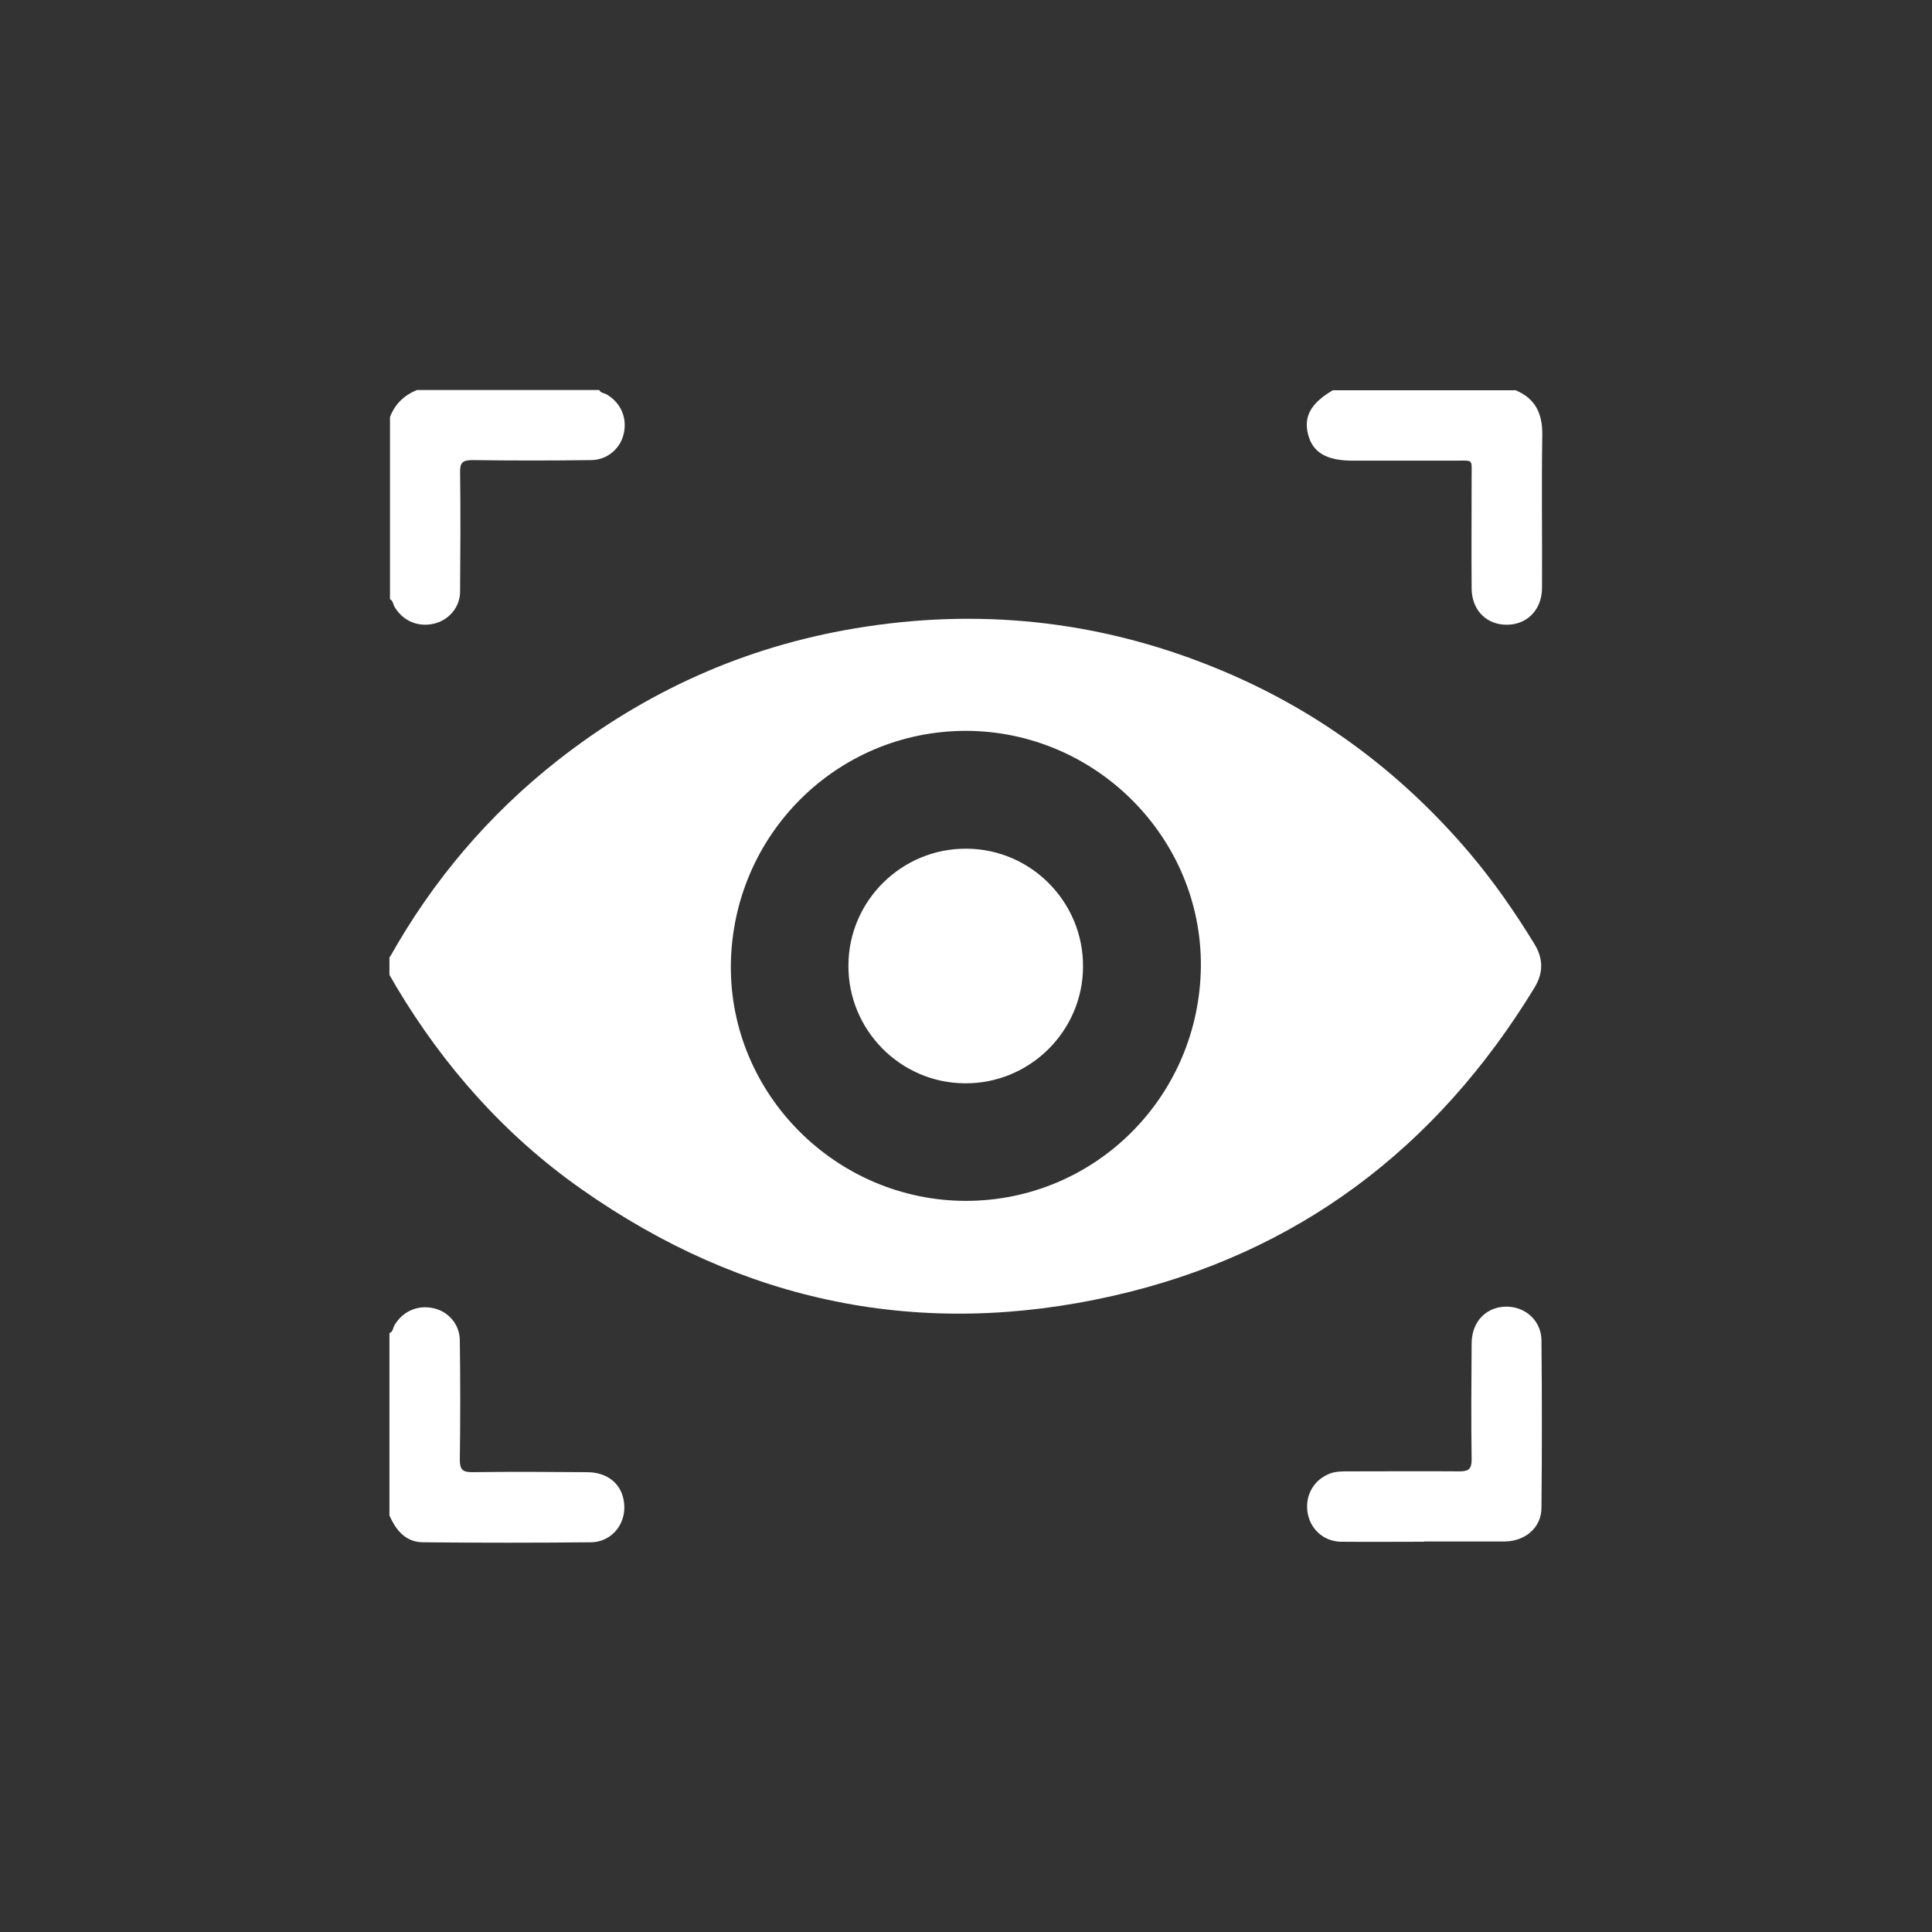
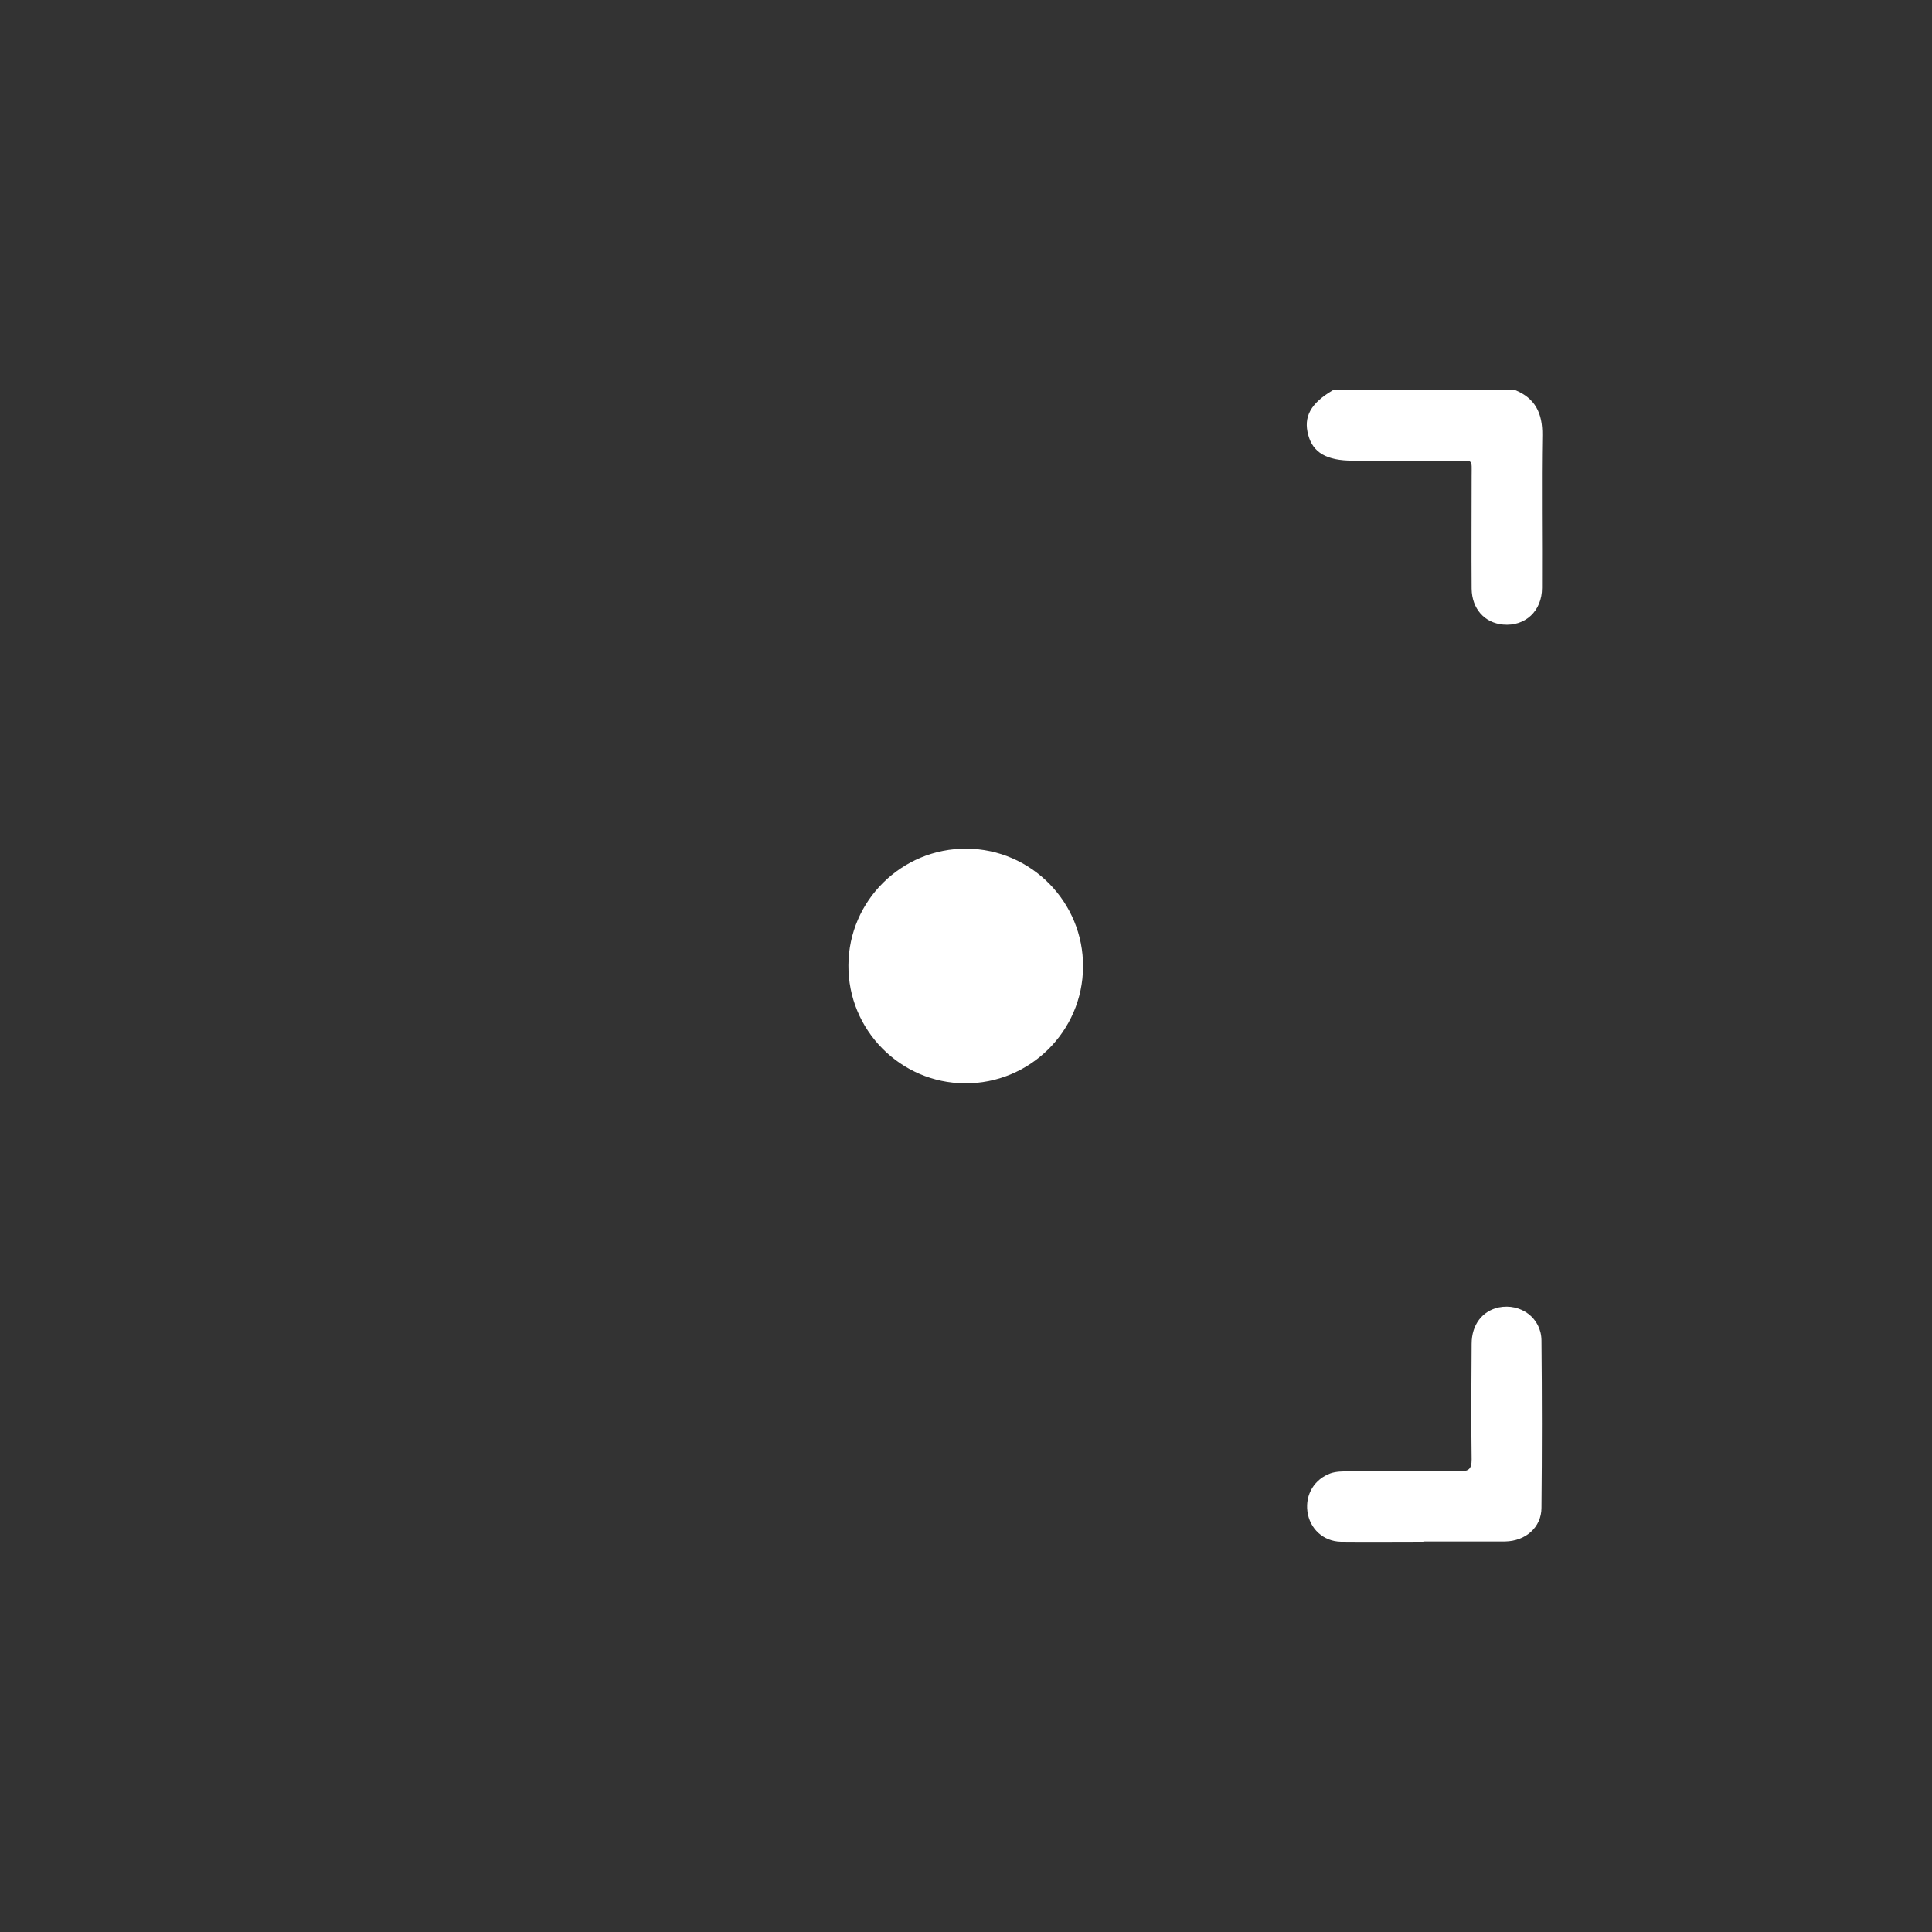
<svg xmlns="http://www.w3.org/2000/svg" id="Layer_1" data-name="Layer 1" viewBox="0 0 70 70">
  <rect x="0" y="0" width="70" height="70" fill="#333333" stroke="none" />
  <g id="t7znhJ">
    <g>
-       <path d="M14.13,34.67c1.56-2.78,3.58-5.16,6.09-7.13,3.18-2.49,6.75-4.1,10.74-4.77,4.46-.75,8.79-.3,12.98,1.39,3.66,1.47,6.75,3.74,9.3,6.74,.88,1.04,1.65,2.15,2.36,3.31,.32,.53,.32,1.04,0,1.57-3.55,5.83-8.61,9.66-15.27,11.17-6.96,1.58-13.42,.25-19.27-3.87-2.76-1.94-4.96-4.42-6.69-7.31-.09-.15-.17-.3-.26-.45,0-.22,0-.43,0-.65Zm20.87-8.19c-4.68,0-8.47,3.77-8.52,8.49-.04,4.67,3.81,8.53,8.51,8.54,4.68,0,8.47-3.77,8.52-8.49,.04-4.67-3.81-8.53-8.51-8.54Z" fill="#fff" />
-       <path d="M21.71,14.13c.05,.11,.18,.11,.27,.16,.51,.3,.75,.84,.62,1.42-.12,.54-.59,.95-1.17,.96-1.44,.02-2.88,.02-4.31,0-.36,0-.46,.09-.45,.45,.02,1.44,.01,2.88,0,4.31,0,.58-.42,1.05-.96,1.17-.58,.13-1.12-.11-1.42-.62-.05-.09-.05-.22-.16-.27v-6.6c.18-.47,.51-.79,.98-.98h6.6Z" fill="#fff" />
      <path d="M54.89,14.13c.74,.3,1,.85,.99,1.63-.03,1.85,0,3.69-.01,5.54,0,.84-.61,1.4-1.41,1.33-.67-.06-1.13-.57-1.14-1.3-.01-1.36,0-2.71,0-4.07,0-.64,.07-.57-.56-.57-1.25,0-2.5,0-3.75,0-.94,0-1.44-.29-1.61-.93-.18-.66,.09-1.15,.89-1.62h6.6Z" fill="#fff" />
-       <path d="M14.13,48.29c.11-.05,.11-.18,.16-.27,.3-.51,.84-.75,1.42-.62,.54,.12,.95,.59,.95,1.17,.02,1.44,.02,2.88,0,4.32,0,.37,.11,.45,.46,.45,1.38-.02,2.77-.01,4.15,0,.7,0,1.2,.38,1.32,.98,.17,.8-.37,1.55-1.18,1.56-2.02,.02-4.04,.02-6.07,0-.64,0-.99-.43-1.23-.97v-6.6Z" fill="#fff" />
-       <path d="M51.6,55.86c-1,0-2.01,.01-3.01,0-.65-.01-1.14-.48-1.22-1.1-.08-.62,.26-1.17,.84-1.38,.21-.07,.43-.07,.64-.07,1.34,0,2.69-.01,4.03,0,.33,0,.44-.08,.44-.43-.02-1.4-.01-2.8,0-4.19,0-.7,.39-1.19,.98-1.32,.8-.16,1.54,.38,1.55,1.19,.02,2.02,.02,4.04,0,6.07,0,.71-.58,1.21-1.32,1.22-.98,0-1.95,0-2.93,0h0Z" fill="#fff" />
+       <path d="M51.6,55.86c-1,0-2.01,.01-3.01,0-.65-.01-1.14-.48-1.22-1.1-.08-.62,.26-1.17,.84-1.38,.21-.07,.43-.07,.64-.07,1.34,0,2.69-.01,4.03,0,.33,0,.44-.08,.44-.43-.02-1.4-.01-2.8,0-4.19,0-.7,.39-1.19,.98-1.32,.8-.16,1.54,.38,1.55,1.19,.02,2.02,.02,4.04,0,6.07,0,.71-.58,1.21-1.32,1.22-.98,0-1.95,0-2.93,0Z" fill="#fff" />
      <path d="M39.24,35.03c-.01,2.34-1.94,4.24-4.28,4.22-2.34-.01-4.24-1.94-4.22-4.28,.01-2.34,1.94-4.24,4.28-4.22,2.34,.01,4.24,1.94,4.22,4.28Z" fill="#fff" />
    </g>
  </g>
</svg>